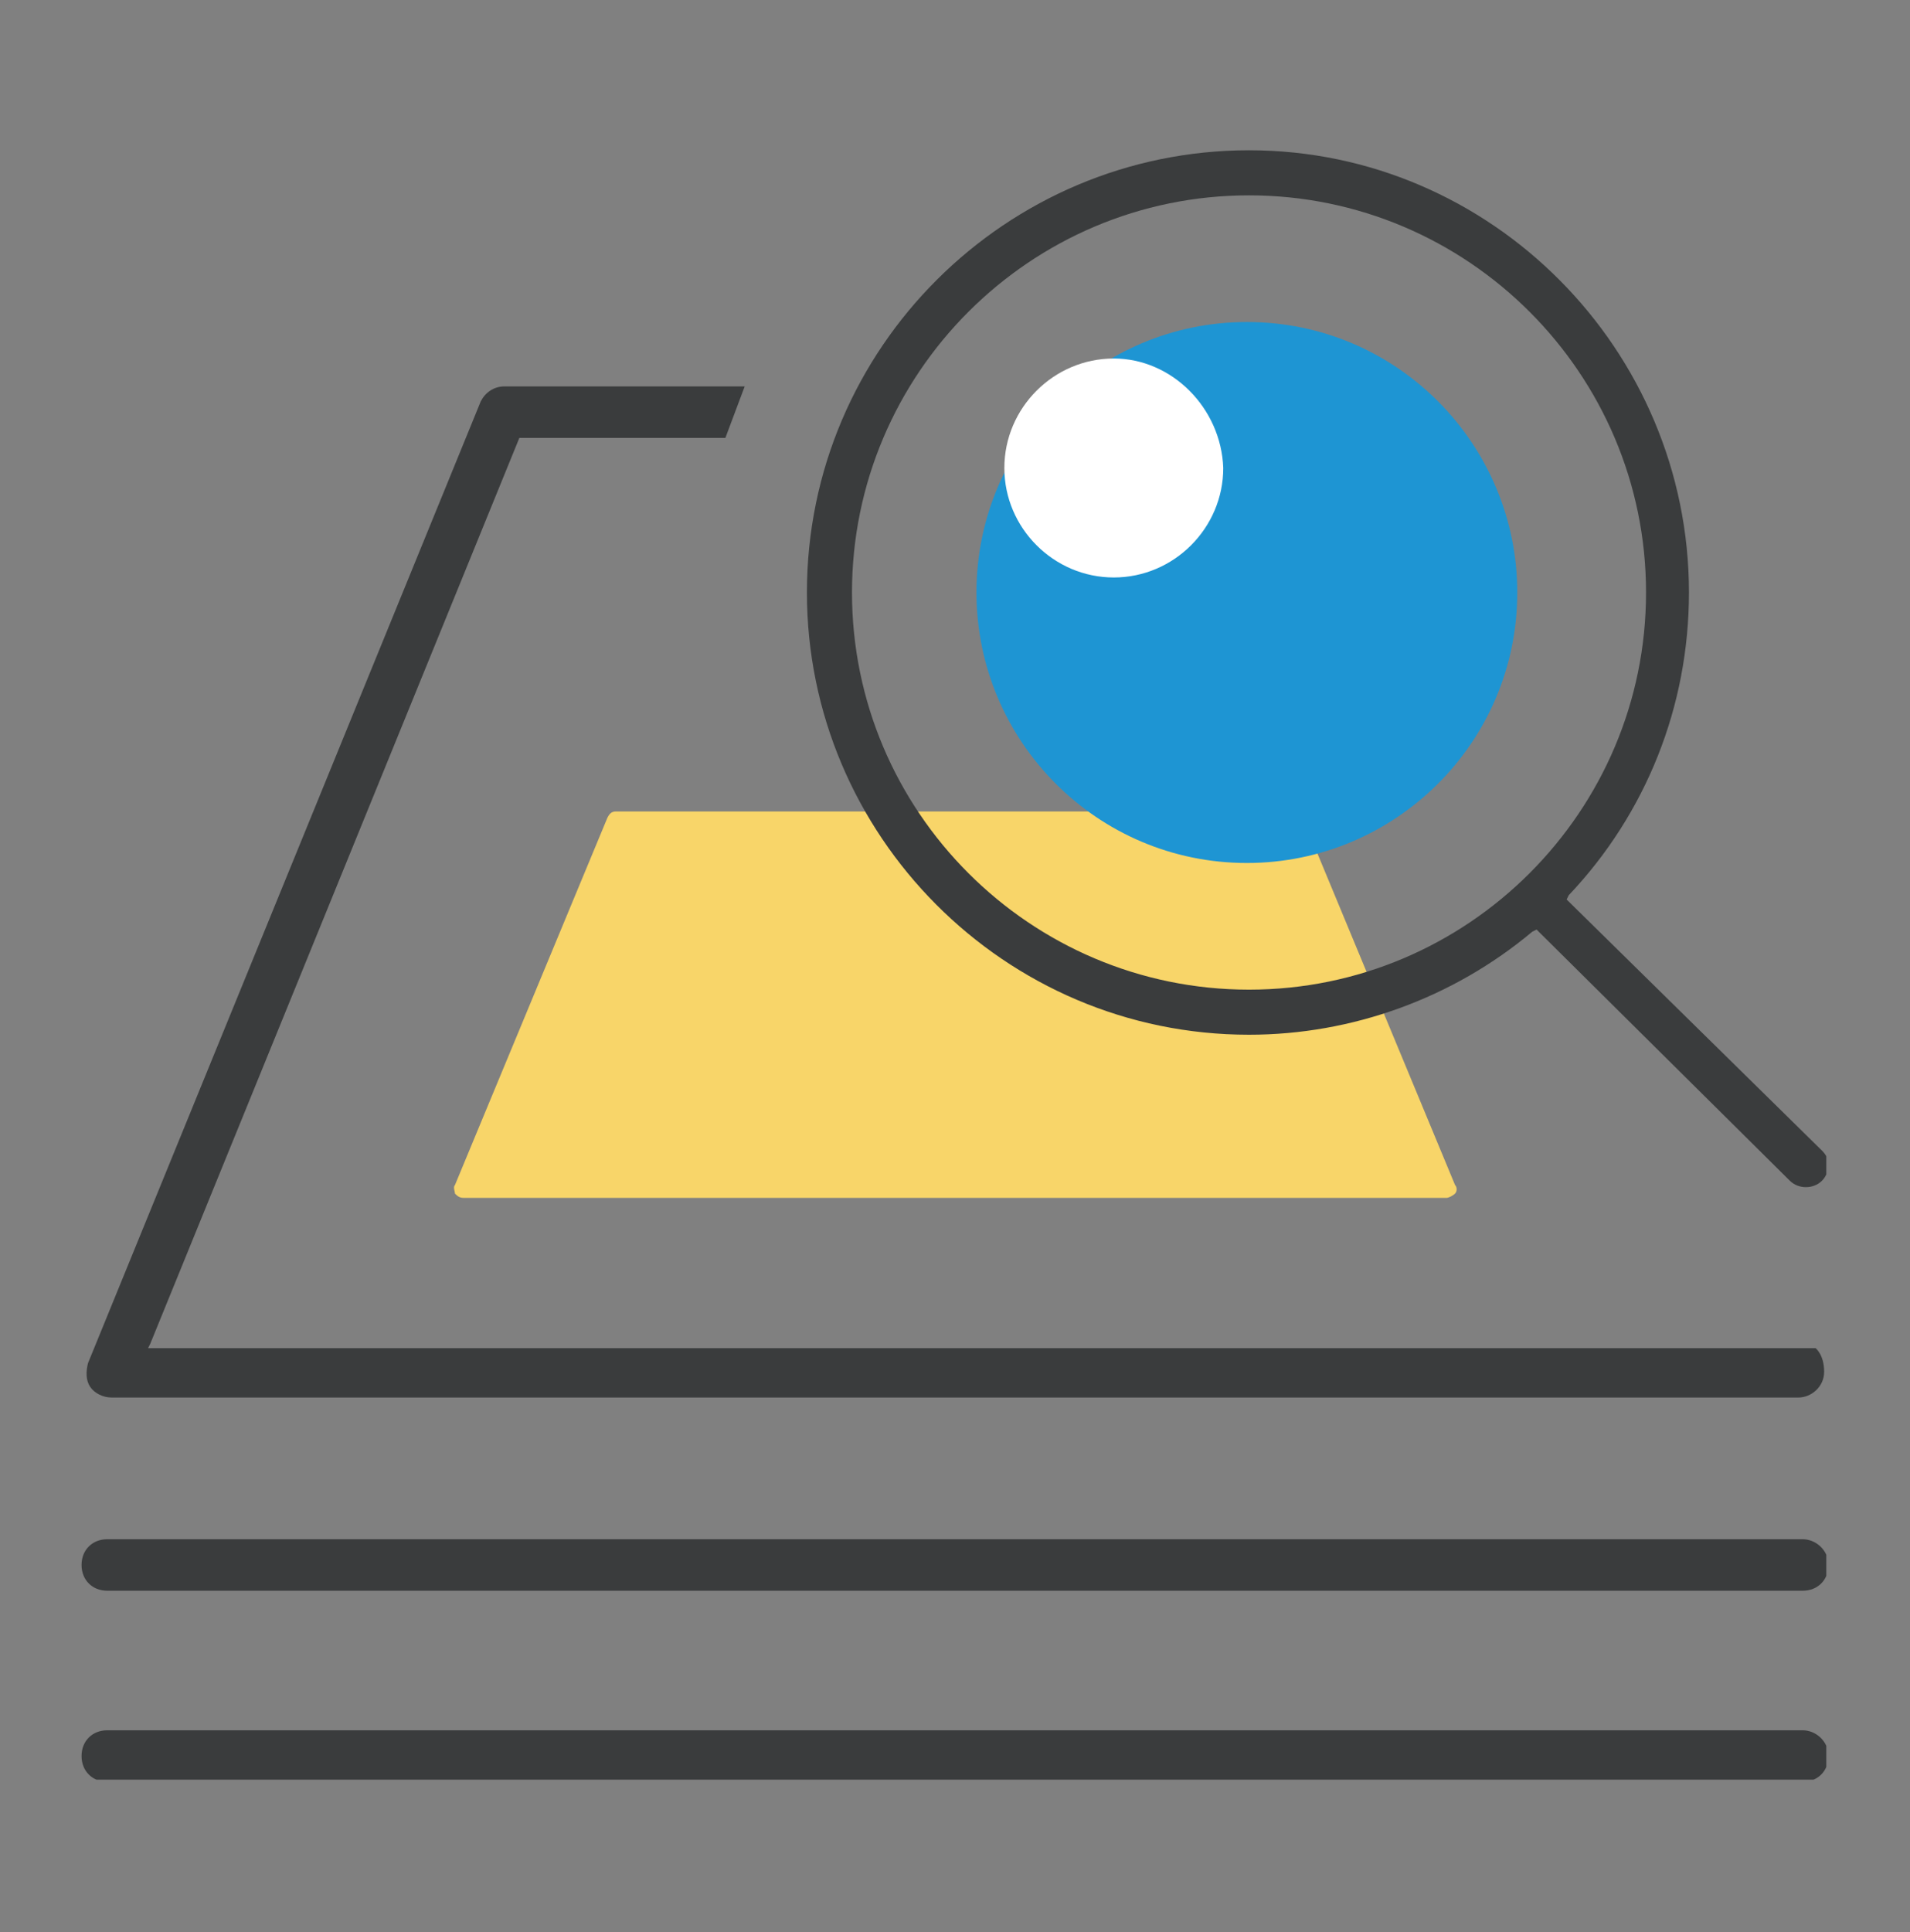
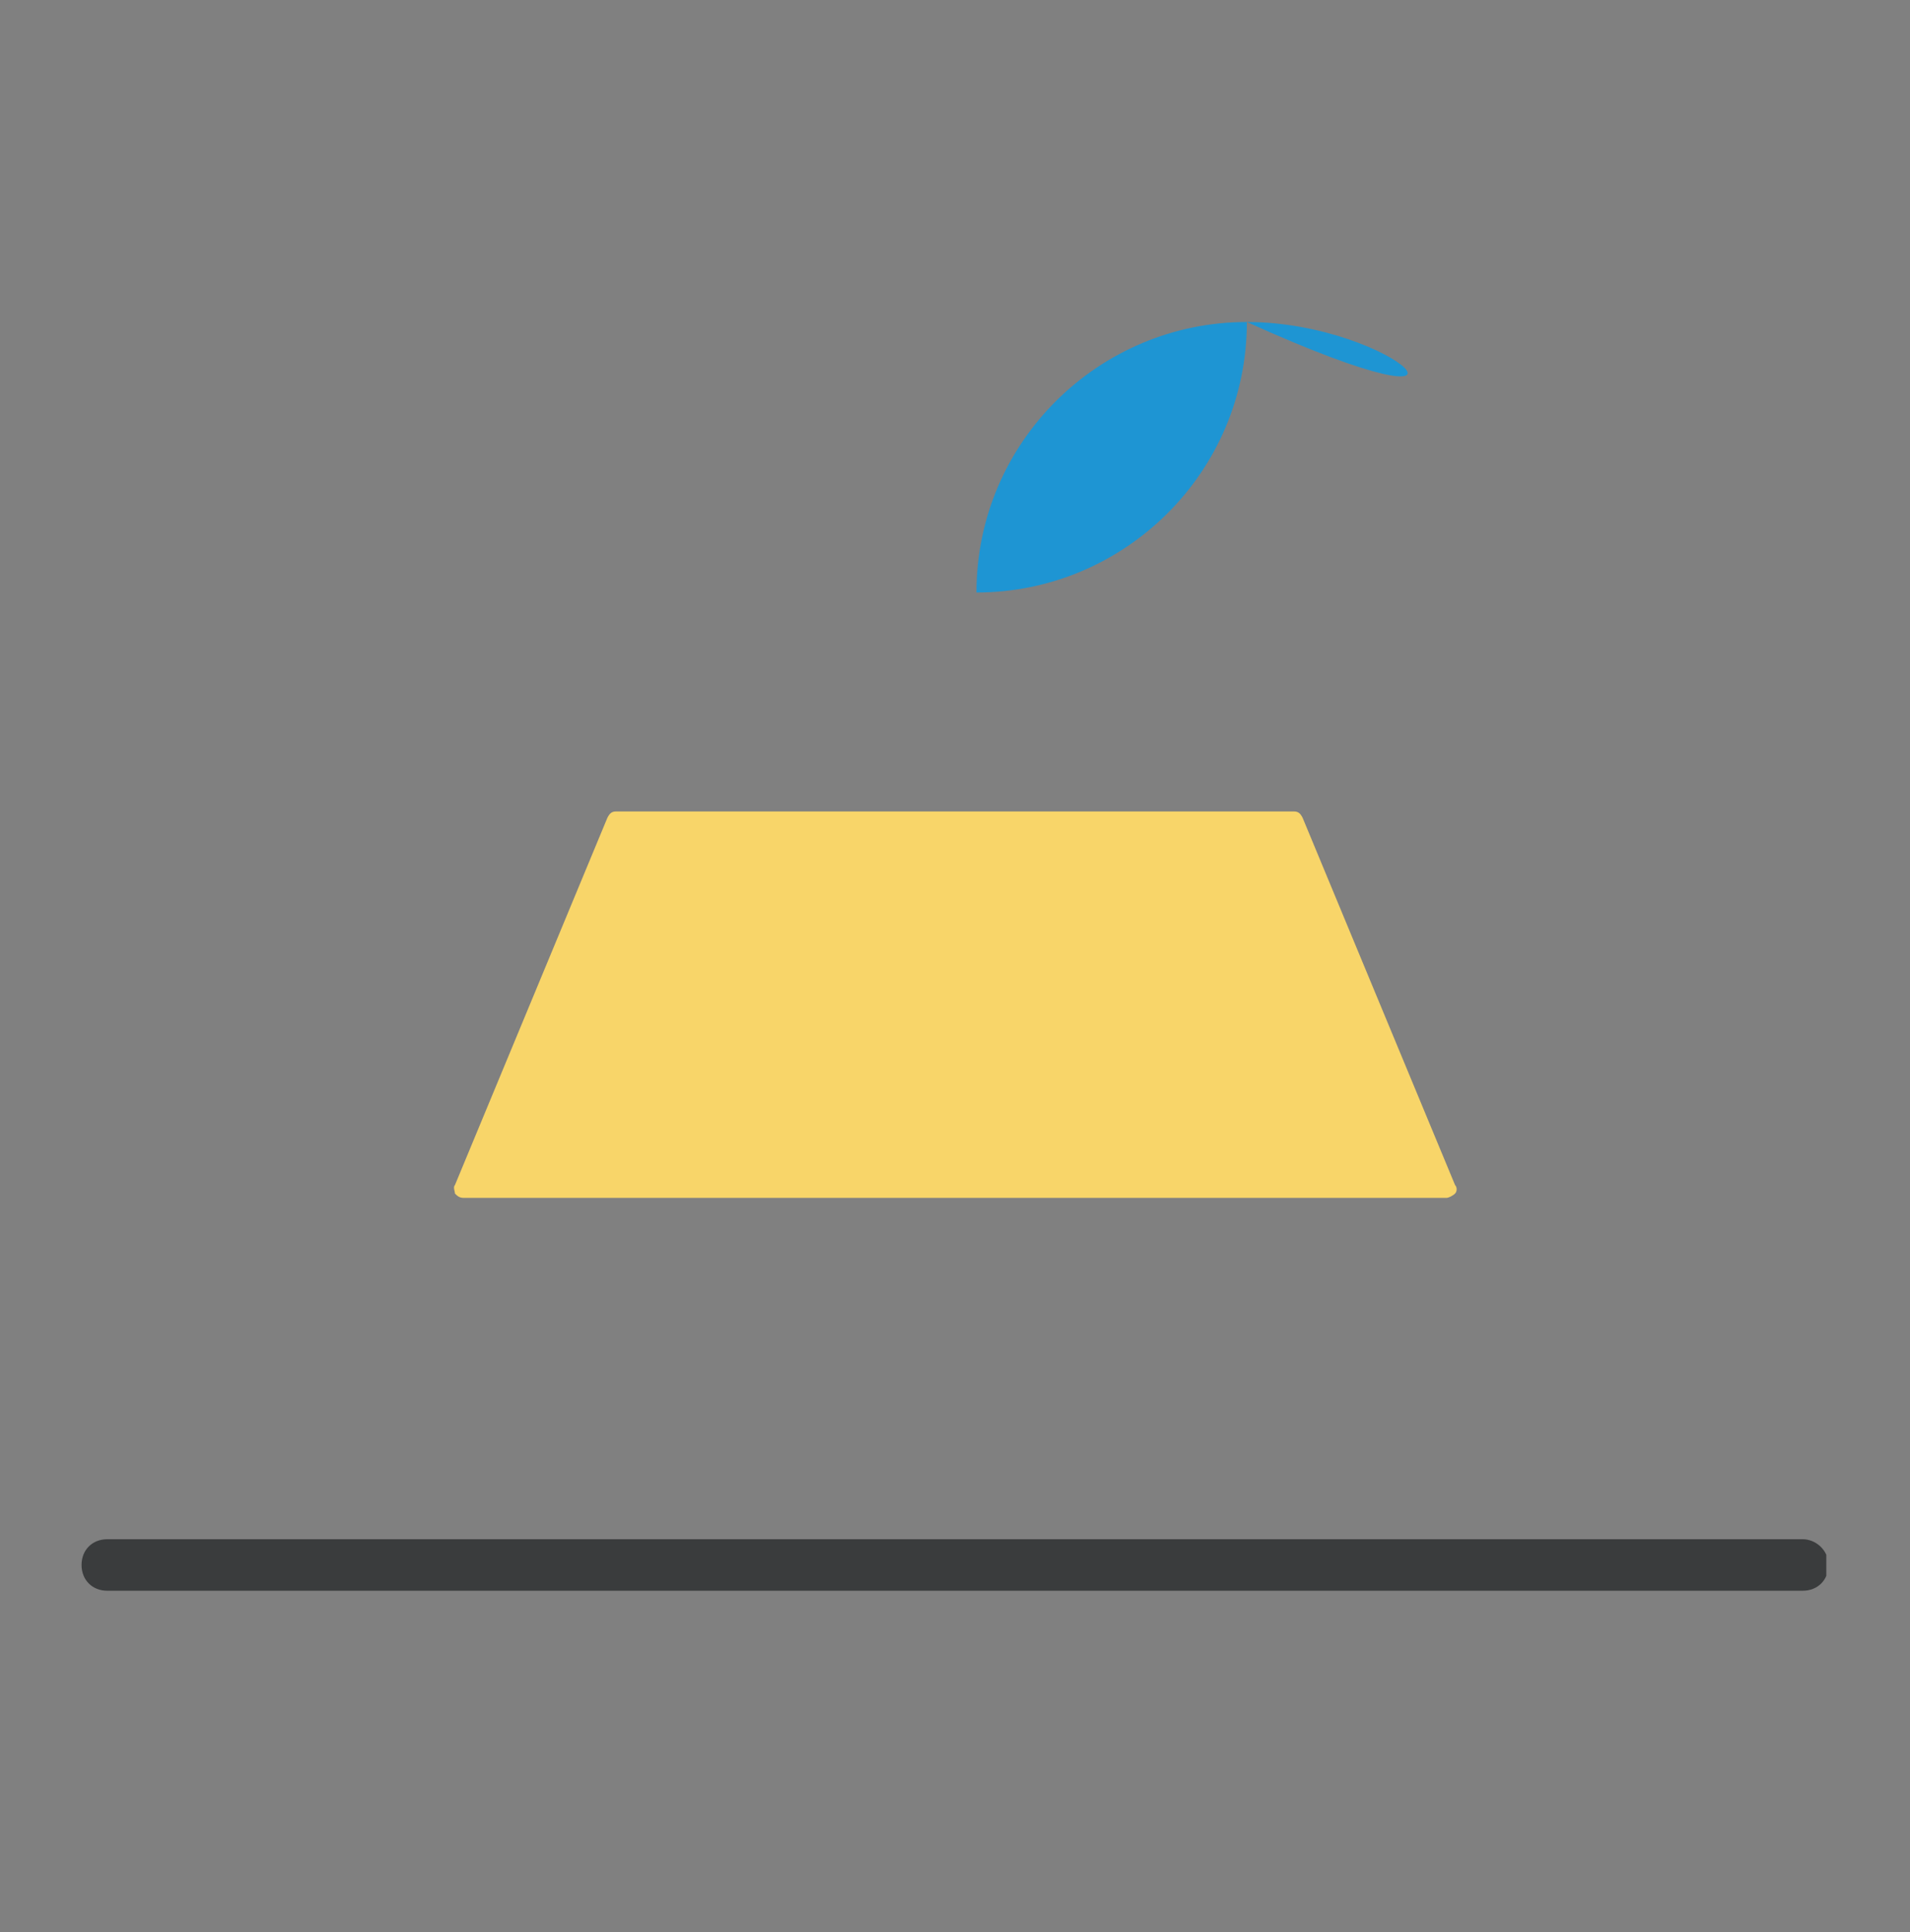
<svg xmlns="http://www.w3.org/2000/svg" xmlns:xlink="http://www.w3.org/1999/xlink" version="1.1" id="Calque_1" x="0px" y="0px" viewBox="0 0 89 90" style="enable-background:new 0 0 89 90;" xml:space="preserve">
  <rect x="0" y="0" width="89" height="90" fill="#808080" stroke="none" />
  <style type="text/css">
	.st0{clip-path:url(#SVGID_2_);fill:#3A3C3D;}
	.st1{clip-path:url(#SVGID_2_);fill:#F8D569;}
	.st2{clip-path:url(#SVGID_2_);fill:#1E95D3;}
	.st3{clip-path:url(#SVGID_2_);fill:#FFFFFF;}
</style>
  <g>
    <defs>
      <rect id="SVGID_1_" x="3.8" y="7" width="81.3" height="75.9" />
    </defs>
    <clipPath id="SVGID_2_">
      <use xlink:href="#SVGID_1_" style="overflow:visible;" />
    </clipPath>
    <path class="st0" d="M84,71.7H5c-0.7,0-1.2,0.5-1.2,1.2s0.5,1.2,1.2,1.2h79c0.7,0,1.2-0.5,1.2-1.2S84.6,71.7,84,71.7" />
-     <path class="st0" d="M84,80.6H5c-0.7,0-1.2,0.5-1.2,1.2c0,0.7,0.5,1.2,1.2,1.2h79c0.7,0,1.2-0.5,1.2-1.2   C85.2,81.1,84.6,80.6,84,80.6" />
    <path class="st1" d="M67.8,55.2l-7.1-17.1c-0.1-0.2-0.2-0.3-0.4-0.3H28.7c-0.2,0-0.3,0.1-0.4,0.3l-7.1,17.1c-0.1,0.1,0,0.3,0,0.4   c0.1,0.1,0.2,0.2,0.4,0.2h45.8c0.1,0,0.3-0.1,0.4-0.2C67.9,55.5,67.9,55.3,67.8,55.2" />
-     <path class="st0" d="M58.2,7c-11.3,0-20.6,9.2-20.6,20.6c0,11.3,9.2,20.6,20.6,20.6c4.8,0,9.5-1.7,13.2-4.8l0.2-0.1l0.1,0.1   l11.7,11.6c0.4,0.4,1.1,0.4,1.5,0c0.2-0.2,0.3-0.5,0.3-0.7c0-0.3-0.1-0.5-0.3-0.7L73,41.9l0.1-0.2c3.6-3.8,5.6-8.8,5.6-14.1   C78.7,16.3,69.5,7,58.2,7 M58.2,46.1c-10.2,0-18.5-8.3-18.5-18.5c0-10.2,8.3-18.5,18.5-18.5c10.2,0,18.5,8.3,18.5,18.5   C76.7,37.8,68.4,46.1,58.2,46.1" />
-     <path class="st2" d="M58.1,15c-6.9,0-12.6,5.6-12.6,12.6c0,6.9,5.6,12.6,12.6,12.6c6.9,0,12.6-5.6,12.6-12.6   C70.7,20.7,65.1,15,58.1,15" />
-     <path class="st3" d="M51.9,16.7c-2.8,0-5.1,2.3-5.1,5.1c0,2.8,2.3,5.1,5.1,5.1c2.8,0,5.1-2.3,5.1-5.1C56.9,19,54.6,16.7,51.9,16.7" />
-     <path class="st0" d="M84.6,62.8H6.9L7,62.6l17.2-42.2h9.6l0.9-2.4H23.5c-0.5,0-0.9,0.3-1.1,0.7L4.1,63.5C4,63.9,4,64.3,4.2,64.6   c0.2,0.3,0.6,0.5,1,0.5h78.6c0.6,0,1.2-0.5,1.2-1.2C85,63.1,84.6,62.8,84.6,62.8" />
+     <path class="st2" d="M58.1,15c-6.9,0-12.6,5.6-12.6,12.6c6.9,0,12.6-5.6,12.6-12.6   C70.7,20.7,65.1,15,58.1,15" />
  </g>
</svg>